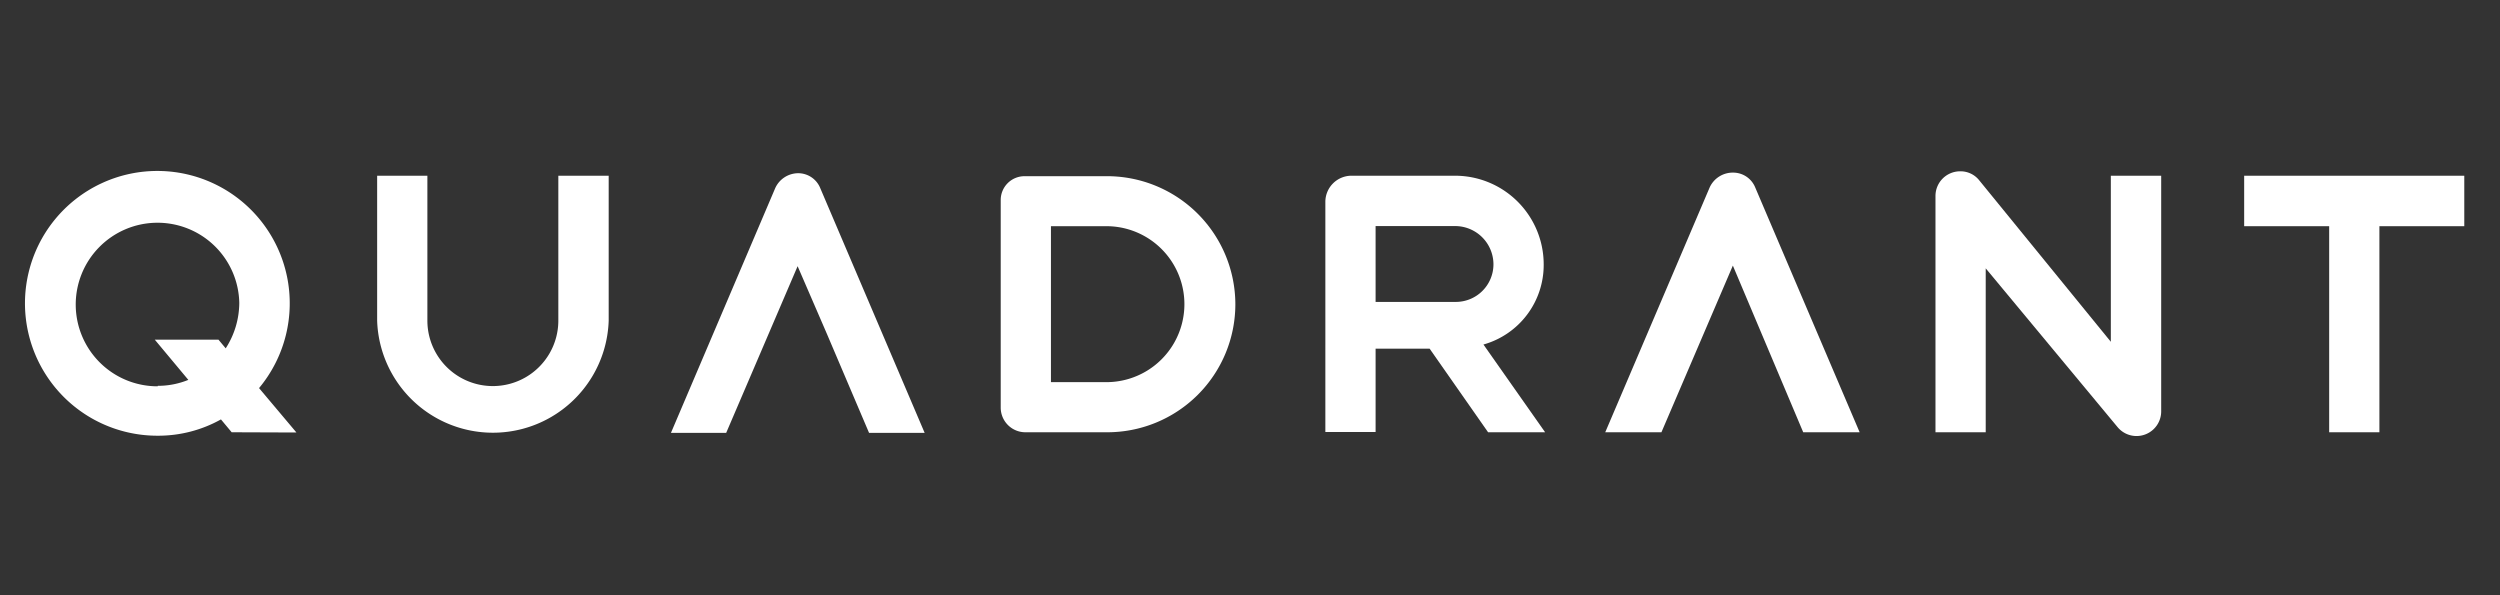
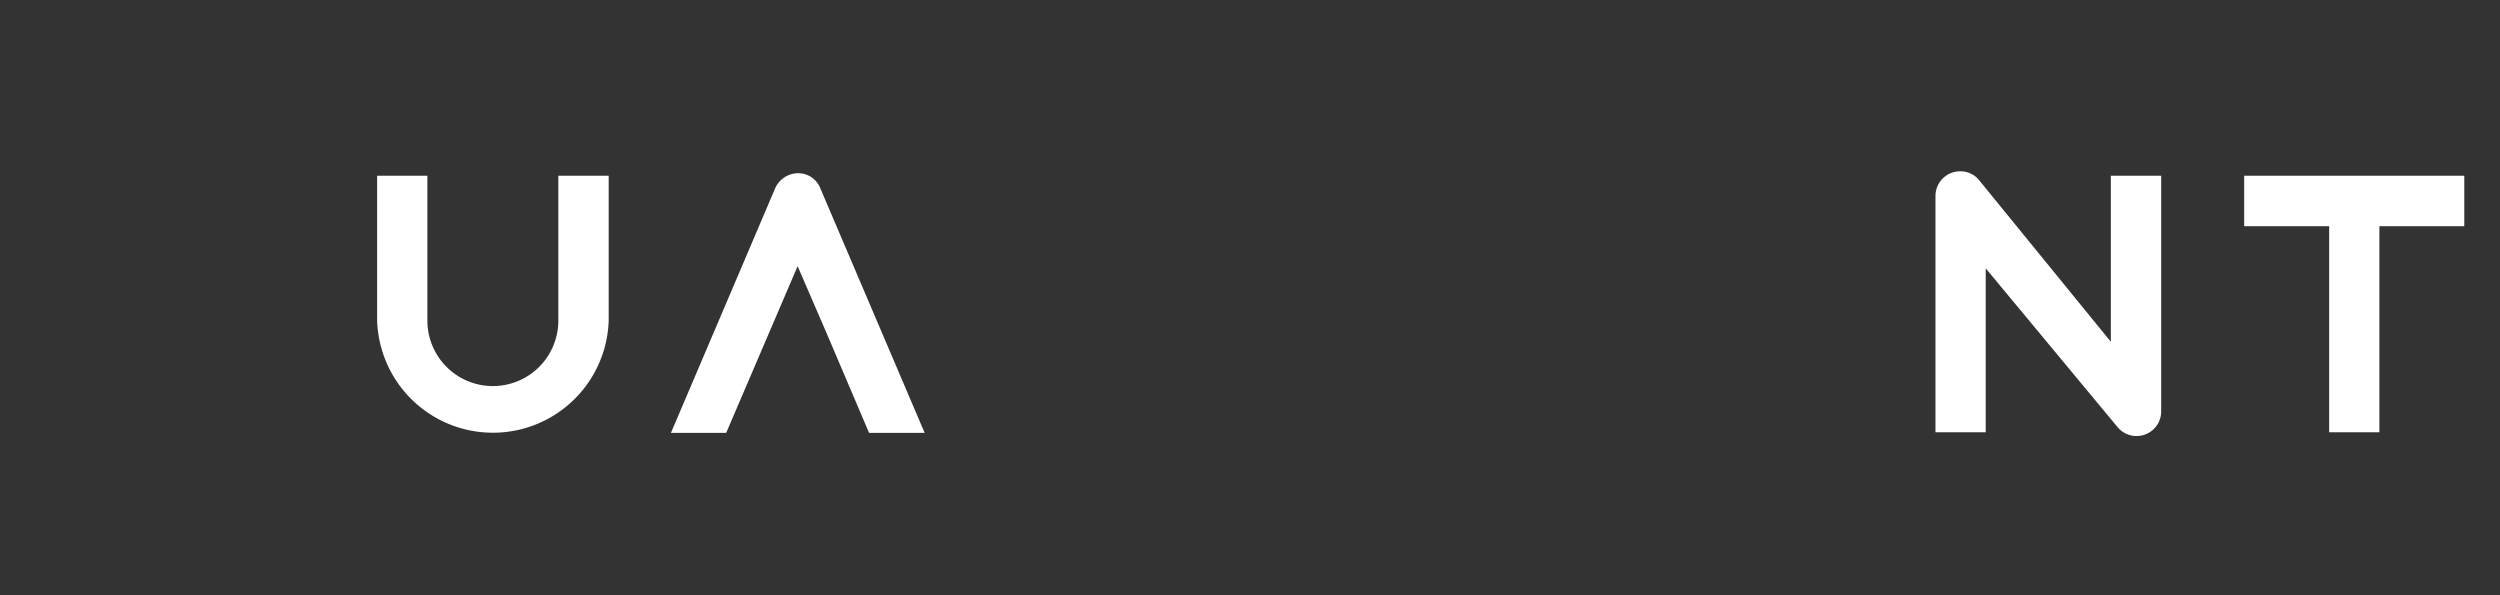
<svg xmlns="http://www.w3.org/2000/svg" id="Layer_1" data-name="Layer 1" viewBox="0 0 210 50">
  <rect x="0" y="0" width="210" height="50" fill="#333333" stroke="none" />
  <defs>
    <style>.cls-1{fill:#ffffff;}</style>
  </defs>
  <title>Artboard 1</title>
-   <path class="cls-1" d="M19.46,36.31l-.9-1.08a10.8,10.8,0,0,1-5.3,1.37,11.12,11.12,0,1,1,8.5-4l3.14,3.73Zm-6.2-3.9a6.79,6.79,0,0,0,2.56-.5L13,28.53h5.35l.61.73a7.11,7.11,0,0,0,1.14-3.81,6.87,6.87,0,1,0-6.87,7Z" />
  <path class="cls-1" d="M31.68,26.93V14.76H35.9V26.93a5.5,5.5,0,0,0,11,0V14.76h4.23V26.93a9.73,9.73,0,0,1-19.45,0Z" />
  <path class="cls-1" d="M69.44,28,67,22.36l-6,14H56.36l8.76-20.56a2.13,2.13,0,0,1,1.95-1.25,2,2,0,0,1,1.83,1.25l8.77,20.56H73L69.44,28" />
-   <path class="cls-1" d="M103.77,25.54A10.76,10.76,0,0,1,92.94,36.31H86.13a2.07,2.07,0,0,1-2.07-2.07V16.8a2,2,0,0,1,2-2h6.87A10.78,10.78,0,0,1,103.77,25.54ZM92.94,19H88.28v13.1h4.66a6.55,6.55,0,1,0,0-13.1Z" />
-   <path class="cls-1" d="M120.09,29.29h-4.54v7h-4.22V16.92a2.2,2.2,0,0,1,2.19-2.16h8.73a7.45,7.45,0,0,1,7.42,7.46,6.94,6.94,0,0,1-5.06,6.72l5.18,7.37H125Zm-4.54-3.93h6.7a3.16,3.16,0,0,0,3.2-3.14,3.22,3.22,0,0,0-3.2-3.23h-6.7Z" />
-   <path class="cls-1" d="M151.47,36.31l-5.91-14-6,14h-4.72l8.77-20.56a2.13,2.13,0,0,1,2-1.25,2,2,0,0,1,1.83,1.25l8.77,20.56Z" />
  <path class="cls-1" d="M181.54,14.76v19.8a2.07,2.07,0,0,1-3.67,1.31L166.8,22.54V36.31h-4.22V16.45a2.07,2.07,0,0,1,2.07-2.06,2,2,0,0,1,1.6.75l11.06,13.57V14.76Z" />
  <path class="cls-1" d="M207,19h-7.13V36.31h-4.22V19h-7.14V14.76H207Z" />
</svg>